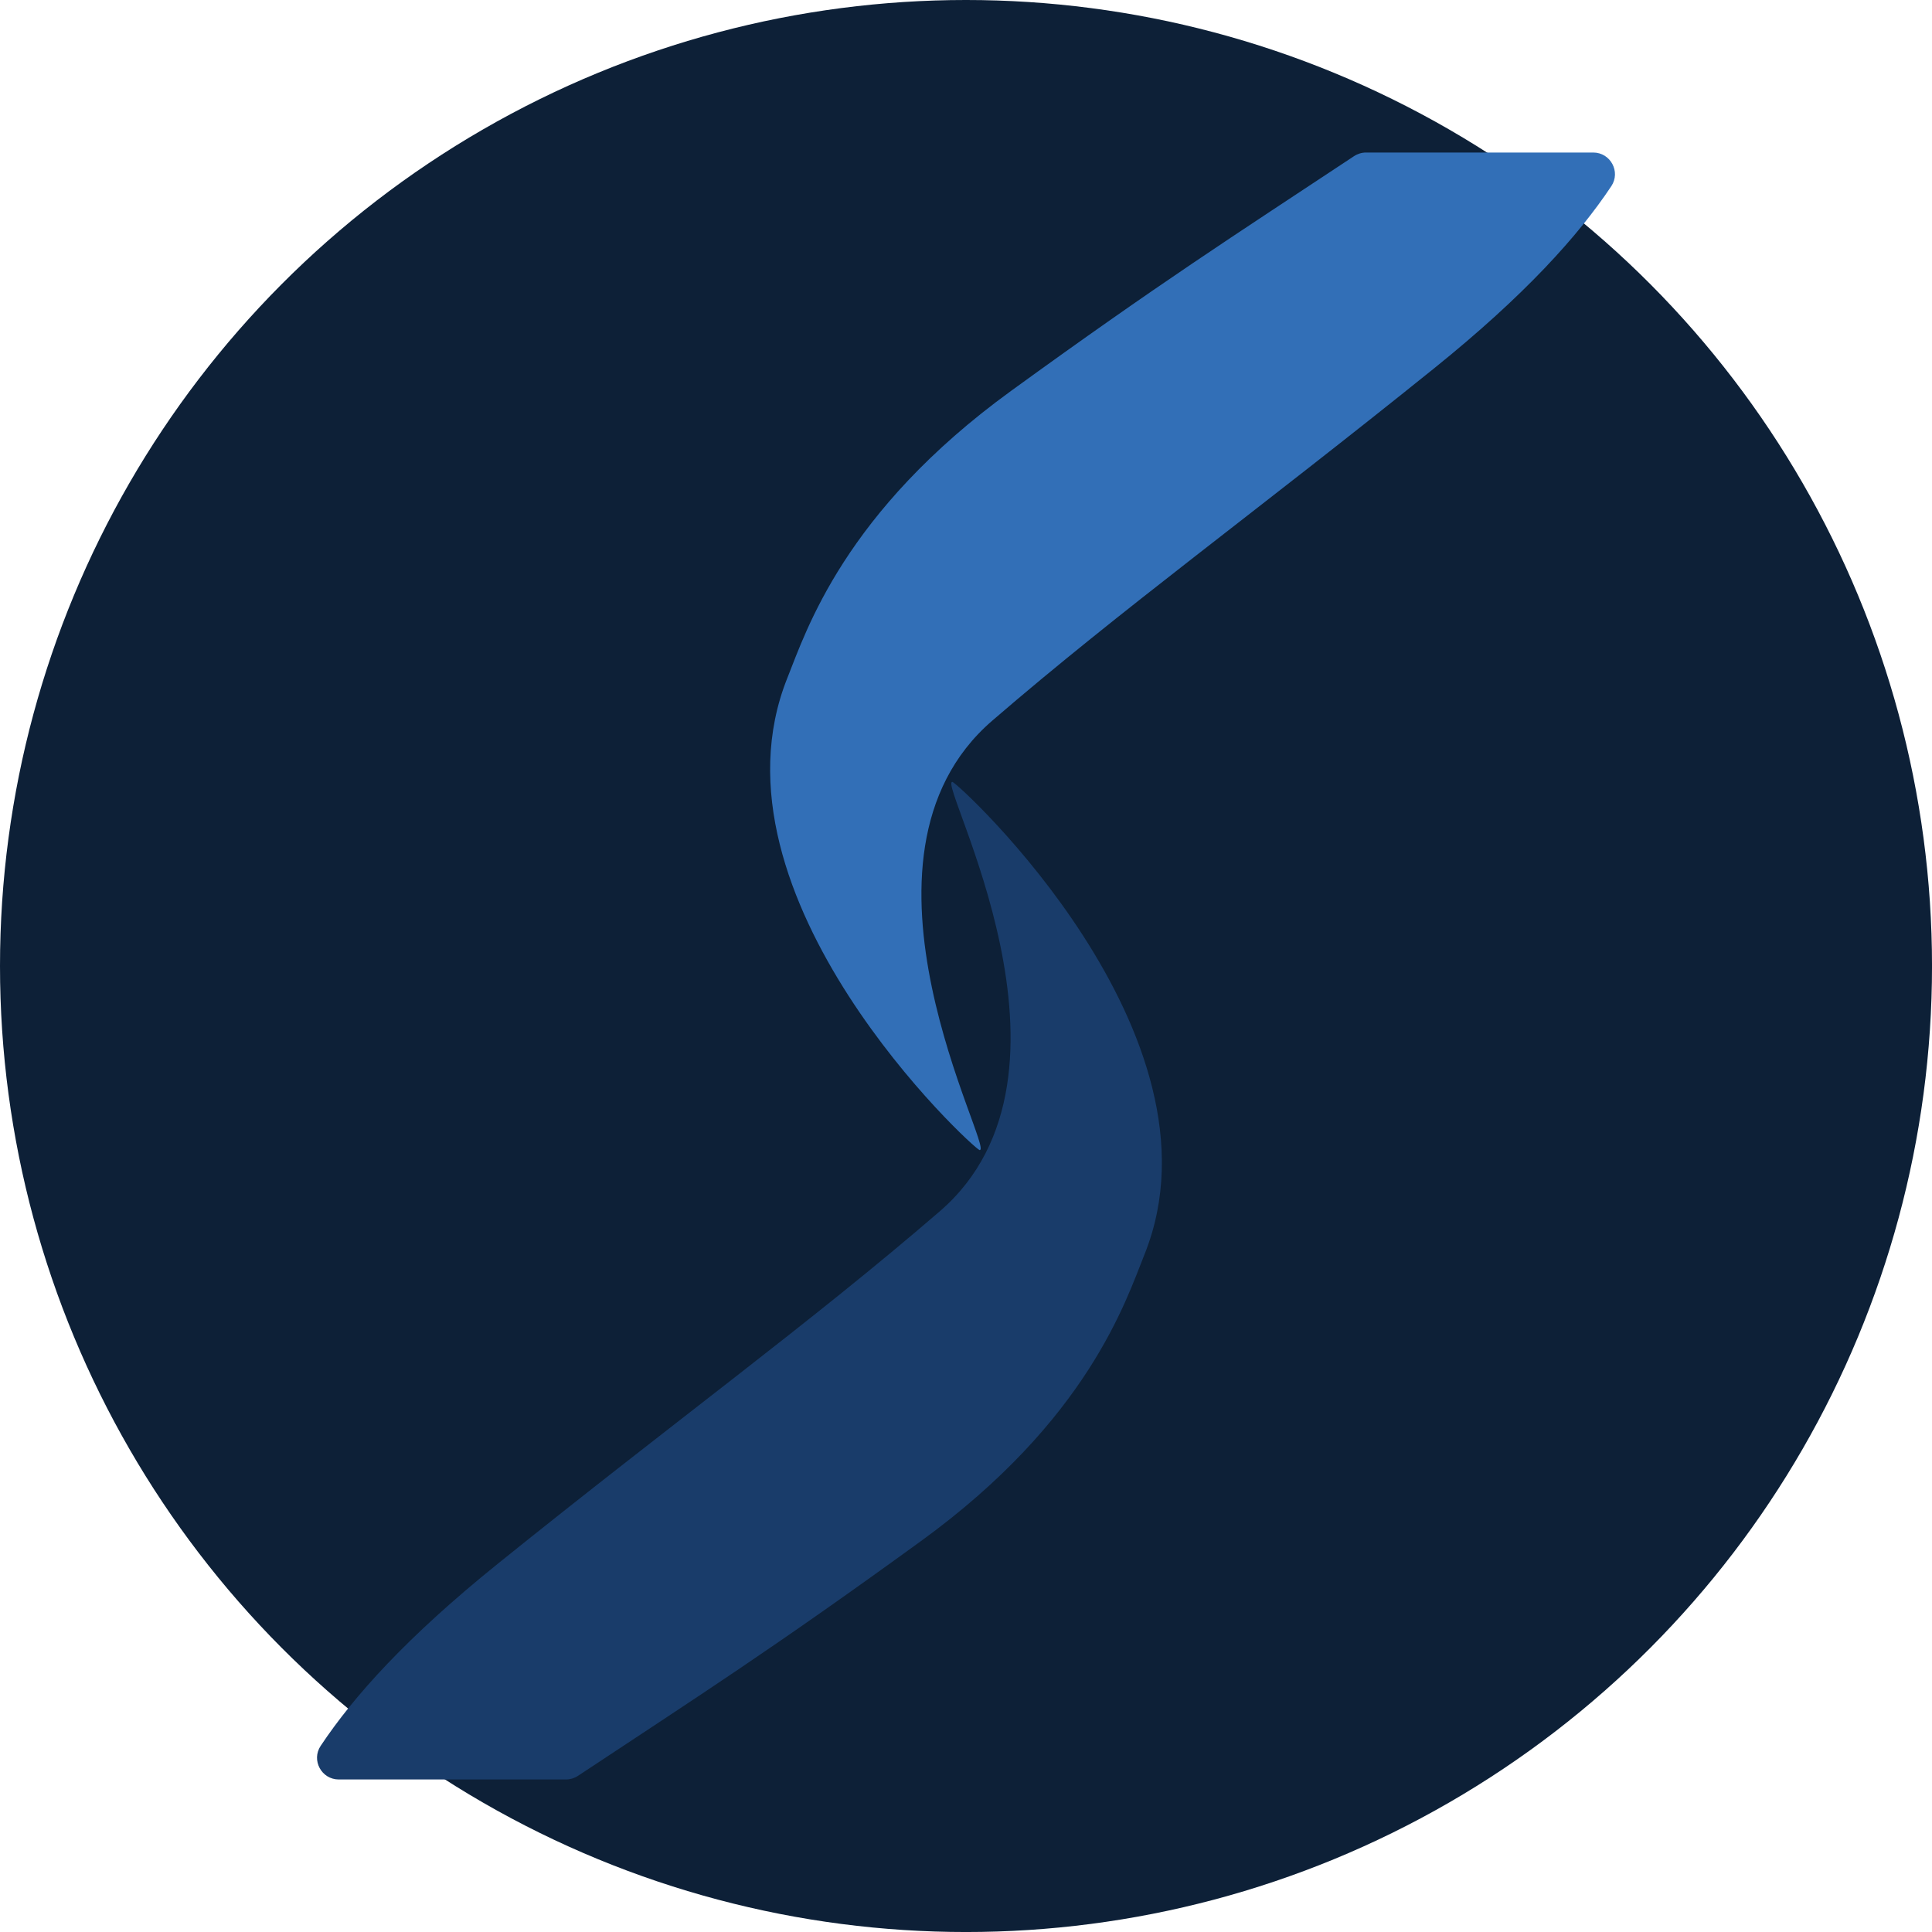
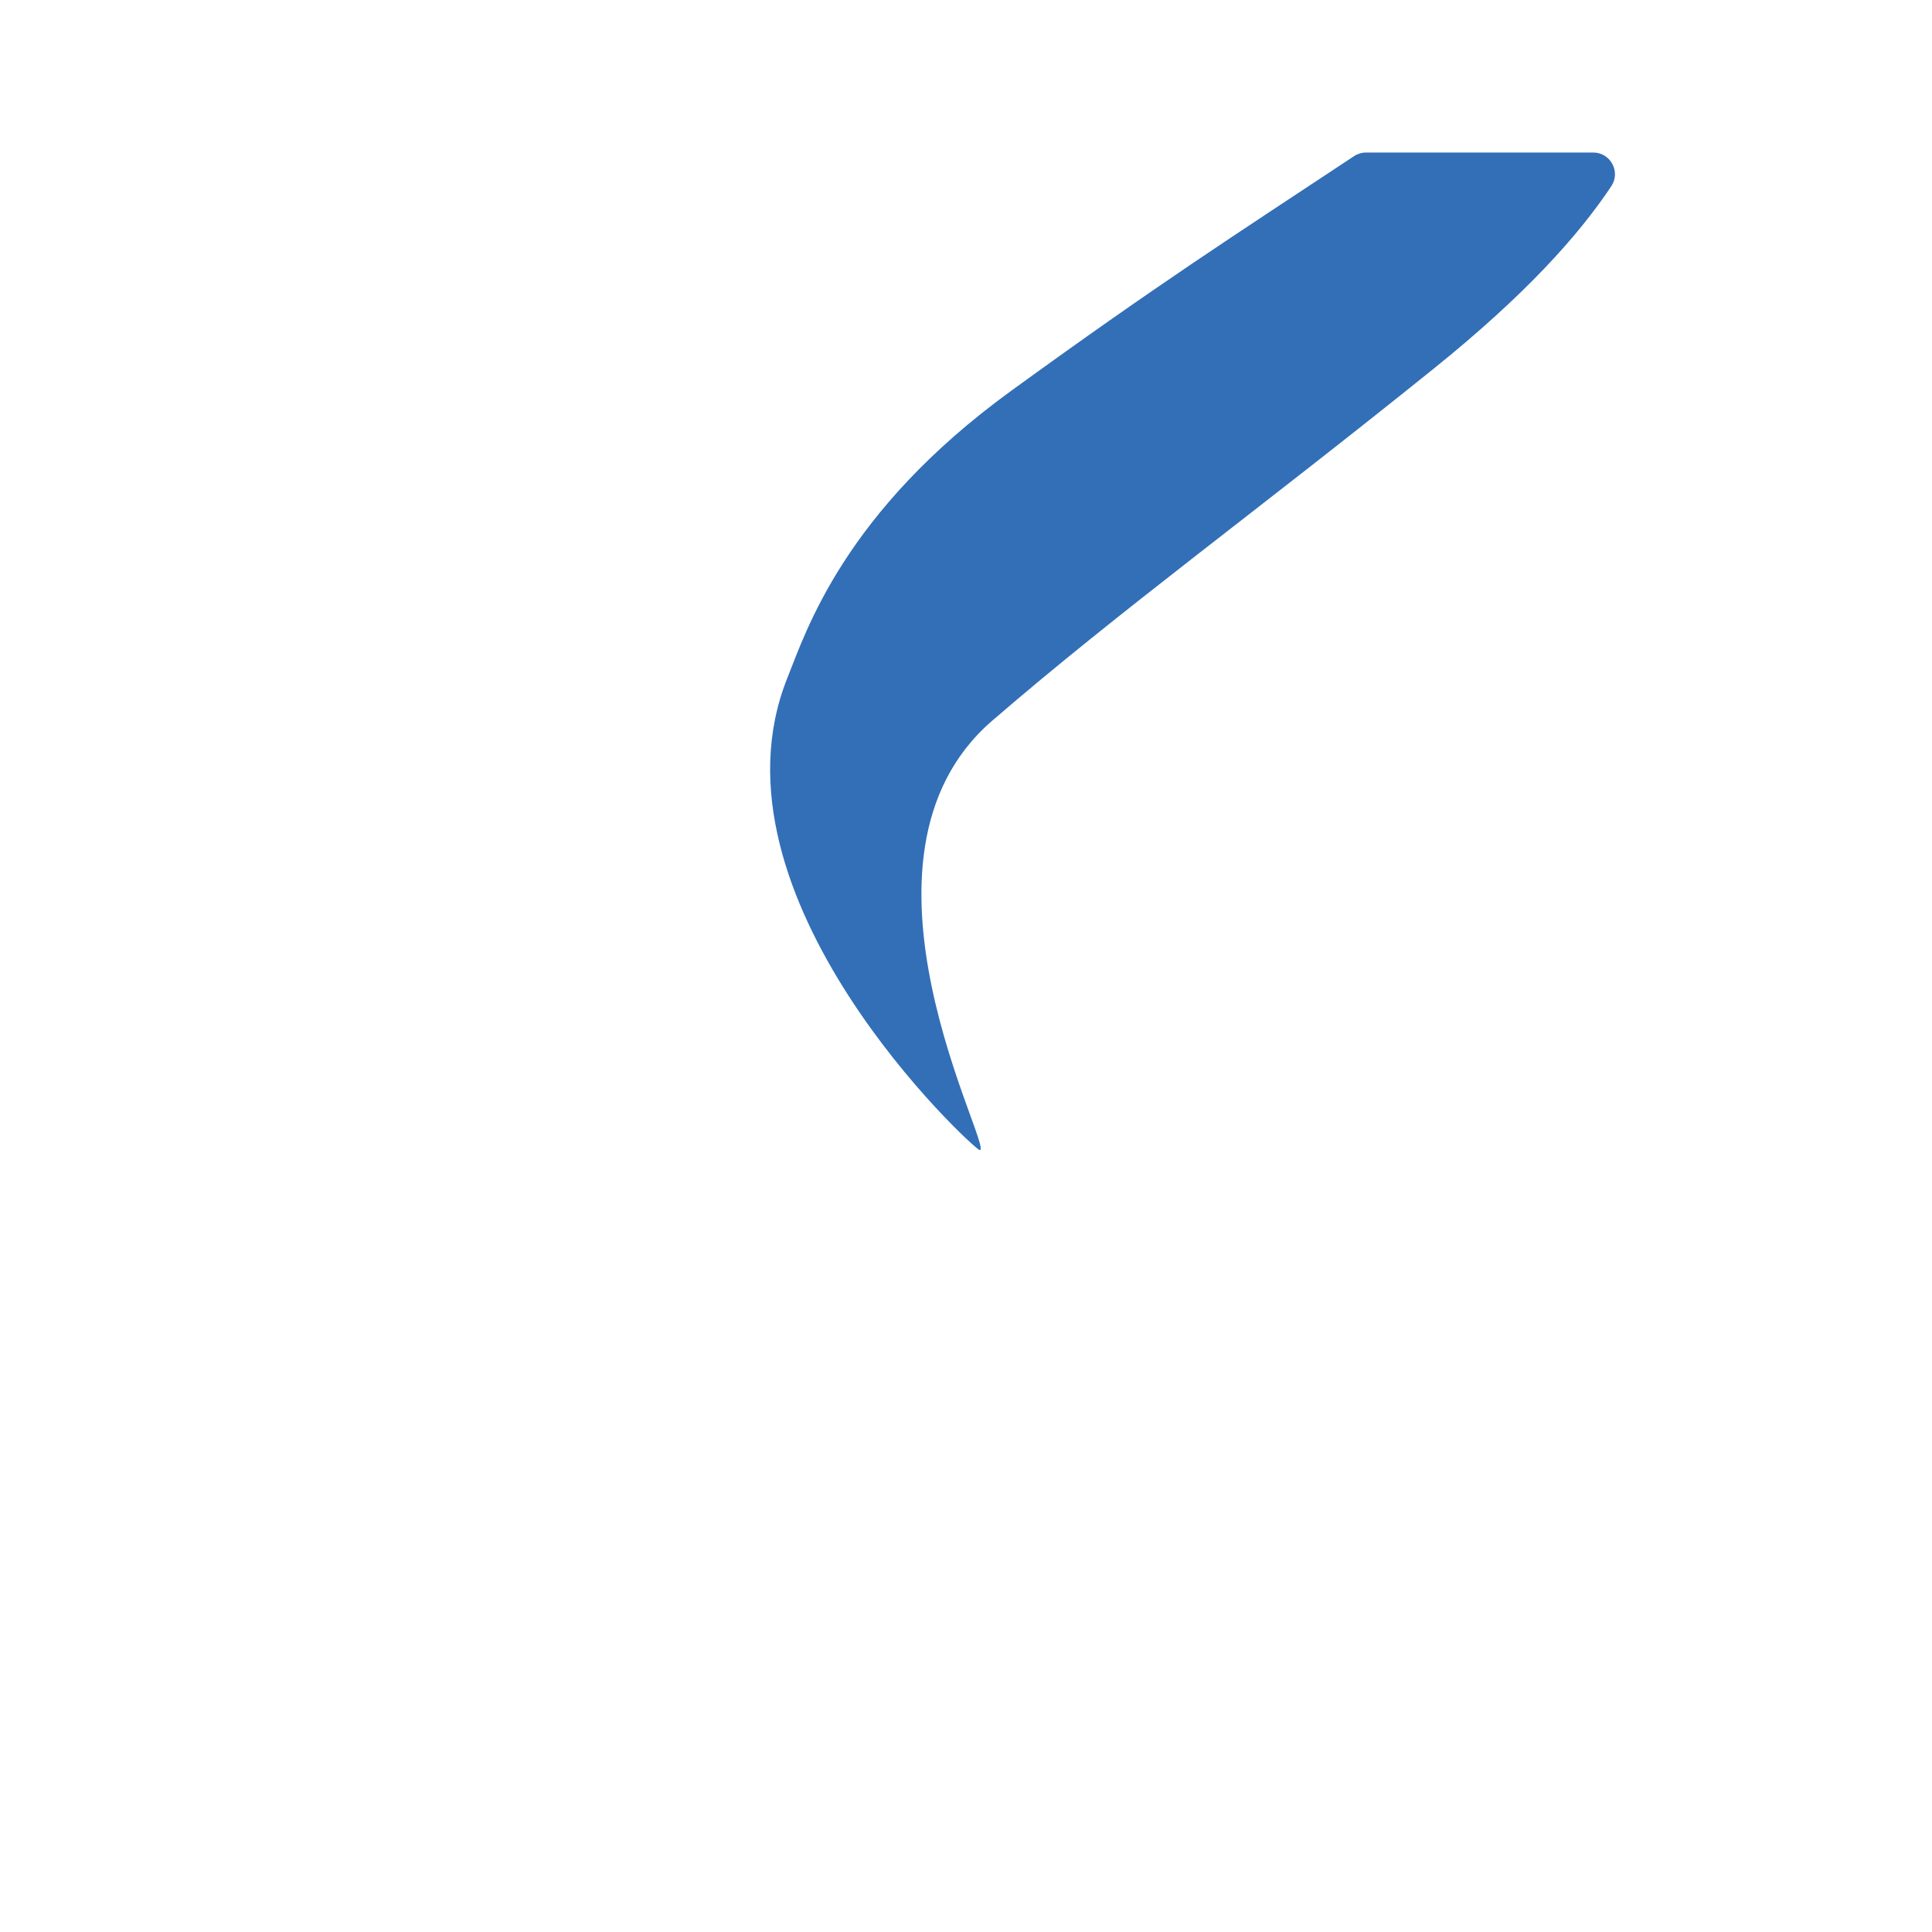
<svg xmlns="http://www.w3.org/2000/svg" id="Layer_2" data-name="Layer 2" viewBox="0 0 1013.33 1013.33">
  <defs>
    <style>
      .cls-1 {
        fill: #193c6a;
      }

      .cls-2 {
        fill: #326fb7;
      }

      .cls-3 {
        fill: #0d2037;
      }
    </style>
  </defs>
  <g id="Layer_1-2" data-name="Layer 1">
-     <circle class="cls-3" cx="506.67" cy="506.67" r="506.67" />
    <g>
      <path class="cls-2" d="m716.48,80c-2.23,0-4.43.67-6.29,1.9-63.85,42.27-101.93,66.52-179.9,123.13-87.49,63.52-107.38,125.69-117.33,150.57-45.94,114.85,98.17,247.47,100.85,247.62,8.21.44-77.19-152.91,6.6-225.21,67.98-58.66,138.27-109.48,231.94-184.95,47.55-38.31,75.49-69.43,92.79-95.42,5.02-7.55-.43-17.64-9.5-17.64h-119.17Z" />
-       <path class="cls-1" d="m296.85,933.33c2.23,0,4.43-.67,6.29-1.9,63.85-42.27,101.93-66.52,179.9-123.13,87.49-63.52,107.38-125.69,117.33-150.57,45.94-114.85-98.17-247.47-100.85-247.62-8.21-.44,77.19,152.91-6.6,225.21-67.98,58.66-138.27,109.48-231.94,184.95-47.55,38.31-75.49,69.43-92.79,95.42-5.02,7.55.43,17.64,9.5,17.64h119.17Z" />
    </g>
  </g>
</svg>